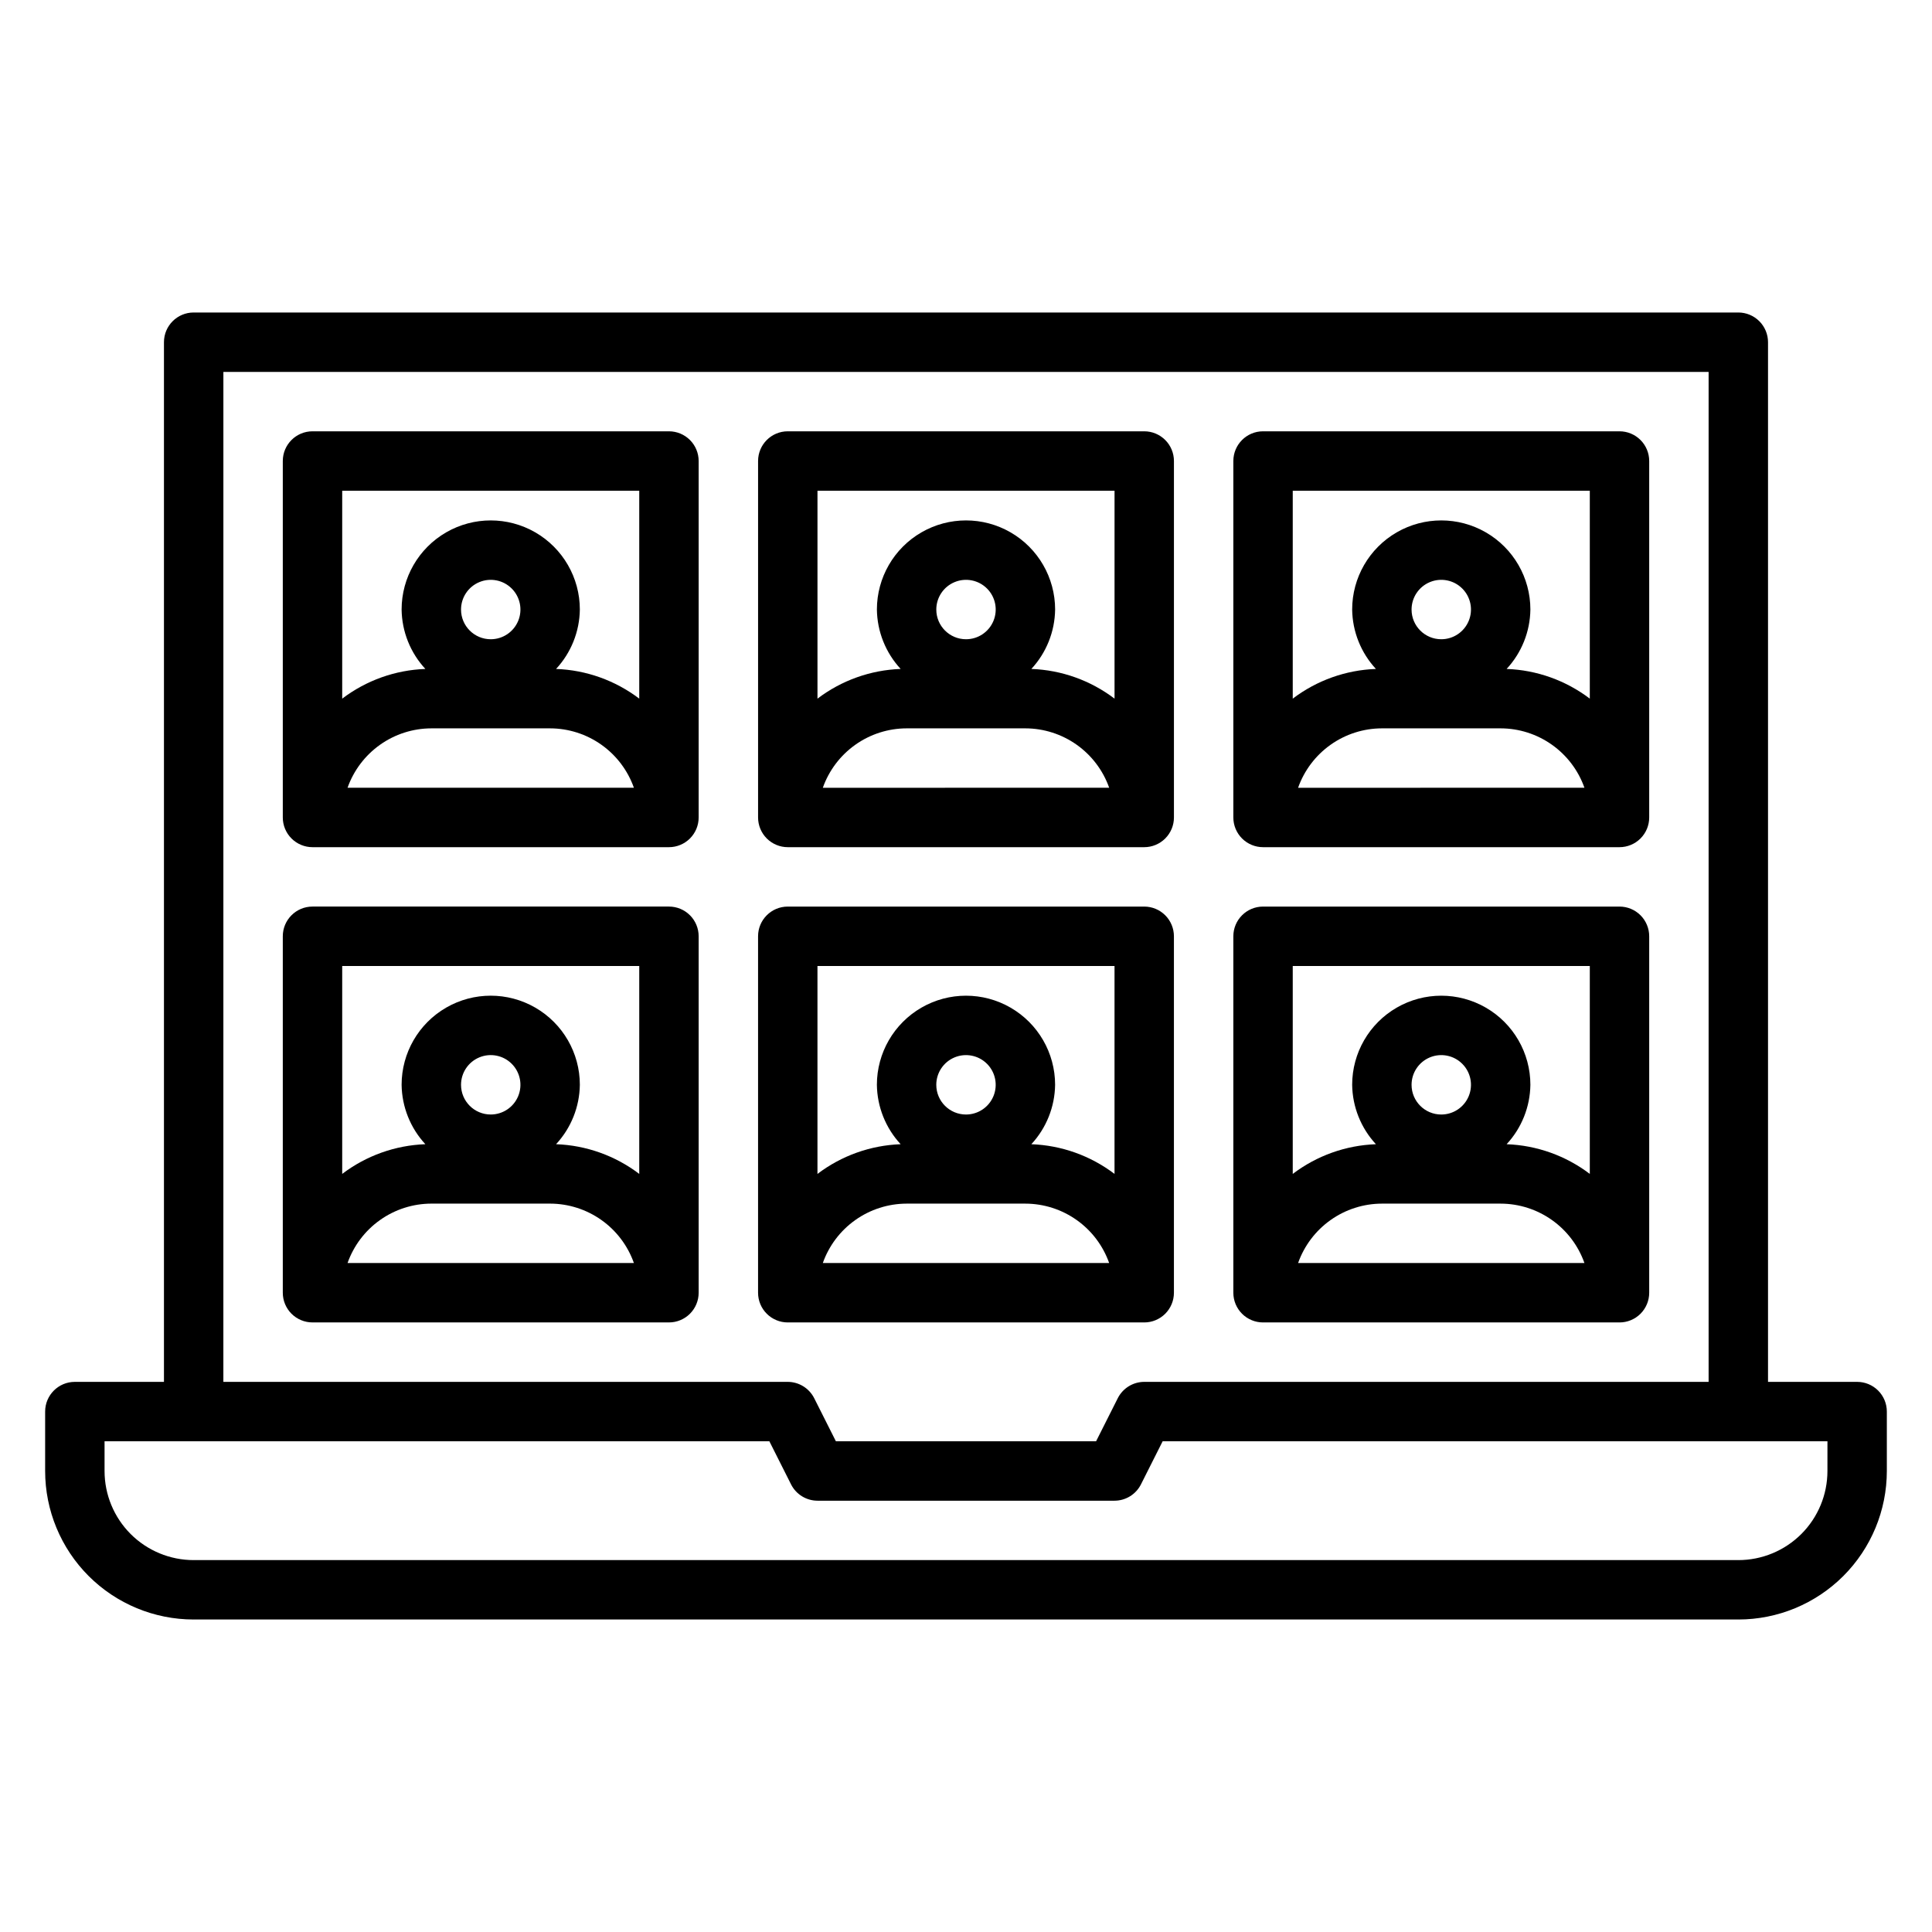
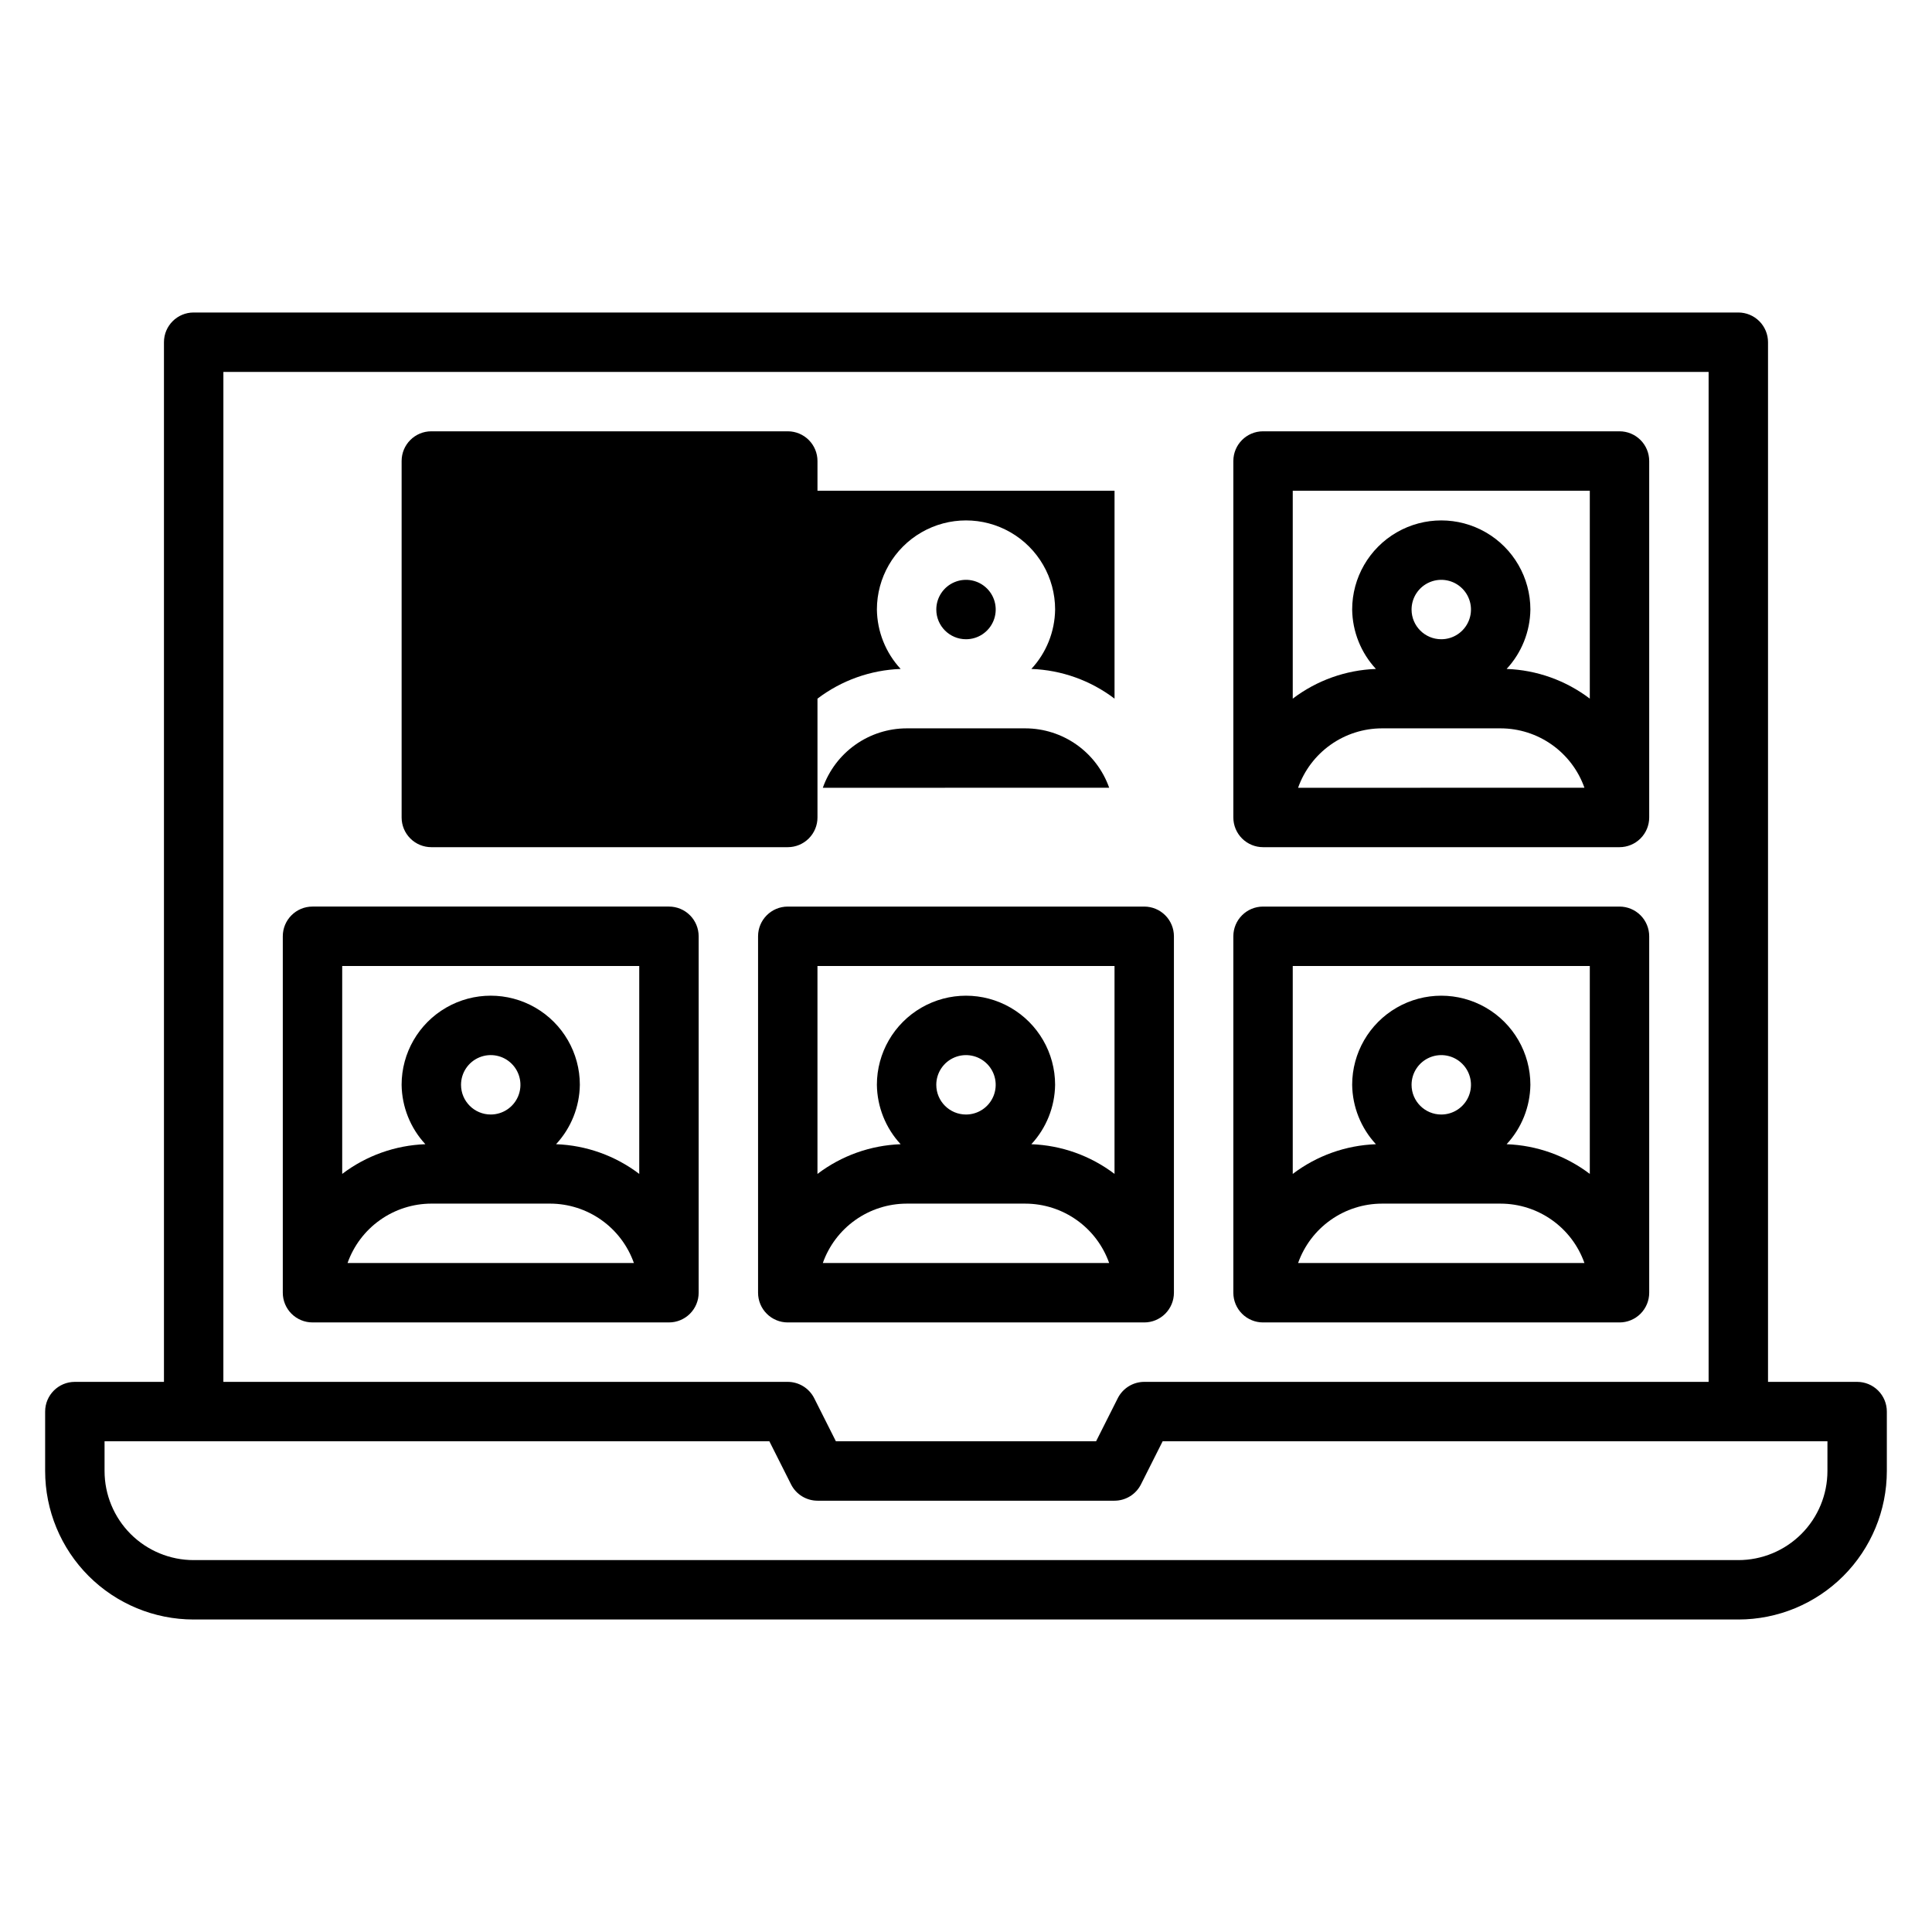
<svg xmlns="http://www.w3.org/2000/svg" fill="#000000" width="800px" height="800px" version="1.1" viewBox="144 144 512 512">
  <g>
    <path d="m636.16 510.21h-23.617v-275.52c0-2.09-0.828-4.09-2.305-5.566-1.477-1.477-3.481-2.309-5.566-2.309h-409.35c-4.348 0-7.871 3.527-7.871 7.875v275.52h-23.617c-4.348 0-7.871 3.523-7.871 7.871v15.746c0 10.438 4.148 20.449 11.527 27.832 7.383 7.379 17.395 11.527 27.832 11.527h409.35c10.438 0 20.449-4.148 27.832-11.527 7.379-7.383 11.527-17.395 11.527-27.832v-15.746c0-2.086-0.828-4.09-2.305-5.566-1.477-1.477-3.481-2.305-5.566-2.305zm-432.96-267.65h393.6v267.65h-149.57c-2.965 0.008-5.672 1.684-7.008 4.328l-5.746 11.414h-68.957l-5.746-11.414c-1.336-2.644-4.043-4.32-7.008-4.328h-149.57zm425.09 291.27c0 6.262-2.488 12.27-6.918 16.699-4.43 4.426-10.438 6.914-16.699 6.914h-409.35c-6.262 0-12.27-2.488-16.699-6.914-4.426-4.43-6.914-10.438-6.914-16.699v-7.875h176.18l5.746 11.414v0.004c1.332 2.644 4.043 4.32 7.004 4.328h78.723c2.965-0.008 5.672-1.684 7.004-4.328l5.746-11.418h176.18z" />
-     <path d="m321.28 258.3h-94.465c-4.348 0-7.871 3.527-7.871 7.875v94.461c0 2.09 0.828 4.09 2.305 5.566 1.477 1.477 3.481 2.309 5.566 2.309h94.465c2.09 0 4.09-0.832 5.566-2.309s2.305-3.477 2.305-5.566v-94.461c0-2.09-0.828-4.09-2.305-5.566s-3.477-2.309-5.566-2.309zm-85.176 94.465c1.625-4.594 4.629-8.57 8.605-11.391 3.973-2.82 8.723-4.34 13.594-4.352h31.488c4.875 0.012 9.621 1.531 13.598 4.352 3.973 2.82 6.977 6.797 8.602 11.391zm30.074-47.23c0-3.184 1.918-6.055 4.859-7.273s6.324-0.547 8.578 1.707c2.25 2.25 2.926 5.637 1.707 8.578s-4.09 4.859-7.273 4.859c-4.348 0-7.871-3.523-7.871-7.871zm47.23 23.617v-0.004c-6.359-4.832-14.059-7.582-22.043-7.871 3.977-4.285 6.223-9.895 6.301-15.742 0-8.438-4.504-16.234-11.809-20.453-7.309-4.219-16.309-4.219-23.617 0-7.309 4.219-11.809 12.016-11.809 20.453 0.078 5.848 2.32 11.457 6.297 15.742-7.981 0.289-15.68 3.039-22.039 7.871v-55.102h78.719z" />
    <path d="m478.72 368.51h94.465c2.086 0 4.09-0.832 5.566-2.309s2.305-3.477 2.305-5.566v-94.461c0-2.09-0.828-4.09-2.305-5.566s-3.481-2.309-5.566-2.309h-94.465c-4.348 0-7.871 3.527-7.871 7.875v94.461c0 2.09 0.828 4.09 2.305 5.566 1.477 1.477 3.481 2.309 5.566 2.309zm9.289-15.742v-0.004c1.625-4.594 4.629-8.57 8.605-11.391 3.973-2.82 8.723-4.34 13.594-4.352h31.488c4.871 0.012 9.621 1.531 13.594 4.352 3.977 2.82 6.981 6.797 8.605 11.391zm30.07-47.234c0-3.184 1.918-6.055 4.859-7.273s6.328-0.547 8.578 1.707c2.254 2.25 2.926 5.637 1.707 8.578s-4.086 4.859-7.273 4.859c-4.348 0-7.871-3.523-7.871-7.871zm-31.488-31.488h78.723v55.105-0.004c-6.359-4.832-14.059-7.582-22.043-7.871 3.977-4.285 6.219-9.895 6.297-15.742 0-8.438-4.5-16.234-11.809-20.453-7.305-4.219-16.309-4.219-23.613 0-7.309 4.219-11.809 12.016-11.809 20.453 0.078 5.848 2.32 11.457 6.297 15.742-7.984 0.289-15.684 3.039-22.043 7.871z" />
-     <path d="m352.77 368.51h94.465c2.09 0 4.09-0.832 5.566-2.309s2.305-3.477 2.305-5.566v-94.461c0-2.09-0.828-4.09-2.305-5.566s-3.477-2.309-5.566-2.309h-94.465c-4.348 0-7.871 3.527-7.871 7.875v94.461c0 2.09 0.828 4.09 2.305 5.566 1.477 1.477 3.481 2.309 5.566 2.309zm9.289-15.742v-0.004c1.625-4.594 4.629-8.57 8.605-11.391 3.973-2.82 8.723-4.34 13.594-4.352h31.488c4.871 0.012 9.621 1.531 13.598 4.352 3.973 2.82 6.977 6.797 8.602 11.391zm30.07-47.234c0-3.184 1.918-6.055 4.859-7.273s6.328-0.547 8.582 1.707c2.25 2.25 2.922 5.637 1.703 8.578-1.215 2.941-4.086 4.859-7.269 4.859-4.348 0-7.875-3.523-7.875-7.871zm-31.488-31.488h78.723v55.105-0.004c-6.359-4.832-14.059-7.582-22.043-7.871 3.977-4.285 6.219-9.895 6.297-15.742 0-8.438-4.5-16.234-11.809-20.453-7.305-4.219-16.309-4.219-23.613 0-7.309 4.219-11.809 12.016-11.809 20.453 0.078 5.848 2.32 11.457 6.297 15.742-7.984 0.289-15.684 3.039-22.043 7.871z" />
+     <path d="m352.77 368.51c2.09 0 4.09-0.832 5.566-2.309s2.305-3.477 2.305-5.566v-94.461c0-2.09-0.828-4.09-2.305-5.566s-3.477-2.309-5.566-2.309h-94.465c-4.348 0-7.871 3.527-7.871 7.875v94.461c0 2.09 0.828 4.09 2.305 5.566 1.477 1.477 3.481 2.309 5.566 2.309zm9.289-15.742v-0.004c1.625-4.594 4.629-8.57 8.605-11.391 3.973-2.82 8.723-4.34 13.594-4.352h31.488c4.871 0.012 9.621 1.531 13.598 4.352 3.973 2.82 6.977 6.797 8.602 11.391zm30.07-47.234c0-3.184 1.918-6.055 4.859-7.273s6.328-0.547 8.582 1.707c2.25 2.25 2.922 5.637 1.703 8.578-1.215 2.941-4.086 4.859-7.269 4.859-4.348 0-7.875-3.523-7.875-7.871zm-31.488-31.488h78.723v55.105-0.004c-6.359-4.832-14.059-7.582-22.043-7.871 3.977-4.285 6.219-9.895 6.297-15.742 0-8.438-4.5-16.234-11.809-20.453-7.305-4.219-16.309-4.219-23.613 0-7.309 4.219-11.809 12.016-11.809 20.453 0.078 5.848 2.32 11.457 6.297 15.742-7.984 0.289-15.684 3.039-22.043 7.871z" />
    <path d="m321.28 384.25h-94.465c-4.348 0-7.871 3.523-7.871 7.871v94.465c0 2.09 0.828 4.09 2.305 5.566 1.477 1.477 3.481 2.305 5.566 2.305h94.465c2.09 0 4.09-0.828 5.566-2.305s2.305-3.477 2.305-5.566v-94.465c0-2.086-0.828-4.09-2.305-5.566-1.477-1.477-3.477-2.305-5.566-2.305zm-85.176 94.465c1.625-4.594 4.629-8.574 8.605-11.391 3.973-2.82 8.723-4.34 13.594-4.352h31.488c4.875 0.012 9.621 1.531 13.598 4.352 3.973 2.816 6.977 6.797 8.602 11.391zm30.074-47.23c0-3.188 1.918-6.055 4.859-7.273s6.324-0.547 8.578 1.707c2.25 2.25 2.926 5.637 1.707 8.578s-4.09 4.859-7.273 4.859c-4.348 0-7.871-3.523-7.871-7.871zm47.23 23.617v-0.004c-6.359-4.832-14.059-7.582-22.043-7.871 3.977-4.289 6.223-9.898 6.301-15.742 0-8.438-4.504-16.234-11.809-20.453-7.309-4.219-16.309-4.219-23.617 0-7.309 4.219-11.809 12.016-11.809 20.453 0.078 5.844 2.32 11.453 6.297 15.742-7.981 0.289-15.68 3.039-22.039 7.871v-55.102h78.719z" />
    <path d="m478.72 494.46h94.465c2.086 0 4.09-0.828 5.566-2.305s2.305-3.477 2.305-5.566v-94.465c0-2.086-0.828-4.09-2.305-5.566-1.477-1.477-3.481-2.305-5.566-2.305h-94.465c-4.348 0-7.871 3.523-7.871 7.871v94.465c0 2.09 0.828 4.09 2.305 5.566 1.477 1.477 3.481 2.305 5.566 2.305zm9.289-15.742c1.625-4.594 4.629-8.574 8.605-11.391 3.973-2.82 8.723-4.34 13.594-4.352h31.488c4.871 0.012 9.621 1.531 13.594 4.352 3.977 2.816 6.981 6.797 8.605 11.391zm30.07-47.23c0-3.188 1.918-6.055 4.859-7.273s6.328-0.547 8.578 1.707c2.254 2.25 2.926 5.637 1.707 8.578s-4.086 4.859-7.273 4.859c-4.348 0-7.871-3.523-7.871-7.871zm-31.488-31.488h78.723v55.105-0.004c-6.359-4.832-14.059-7.582-22.043-7.871 3.977-4.289 6.219-9.898 6.297-15.742 0-8.438-4.5-16.234-11.809-20.453-7.305-4.219-16.309-4.219-23.613 0-7.309 4.219-11.809 12.016-11.809 20.453 0.078 5.844 2.32 11.453 6.297 15.742-7.984 0.289-15.684 3.039-22.043 7.871z" />
    <path d="m447.23 494.46c2.09 0 4.09-0.828 5.566-2.305s2.305-3.477 2.305-5.566v-94.465c0-2.086-0.828-4.09-2.305-5.566-1.477-1.477-3.477-2.305-5.566-2.305h-94.465c-4.348 0-7.871 3.523-7.871 7.871v94.465c0 2.09 0.828 4.09 2.305 5.566 1.477 1.477 3.481 2.305 5.566 2.305zm-85.176-15.742c1.625-4.594 4.629-8.574 8.605-11.391 3.973-2.82 8.723-4.34 13.594-4.352h31.488c4.871 0.012 9.621 1.531 13.598 4.352 3.973 2.816 6.977 6.797 8.602 11.391zm30.07-47.23c0-3.188 1.918-6.055 4.859-7.273s6.328-0.547 8.582 1.707c2.25 2.25 2.922 5.637 1.703 8.578-1.215 2.941-4.086 4.859-7.269 4.859-4.348 0-7.875-3.523-7.875-7.871zm-31.488-31.488h78.723v55.105-0.004c-6.359-4.832-14.059-7.582-22.043-7.871 3.977-4.289 6.219-9.898 6.297-15.742 0-8.438-4.5-16.234-11.809-20.453-7.305-4.219-16.309-4.219-23.613 0-7.309 4.219-11.809 12.016-11.809 20.453 0.078 5.844 2.32 11.453 6.297 15.742-7.984 0.289-15.684 3.039-22.043 7.871z" />
  </g>
</svg>